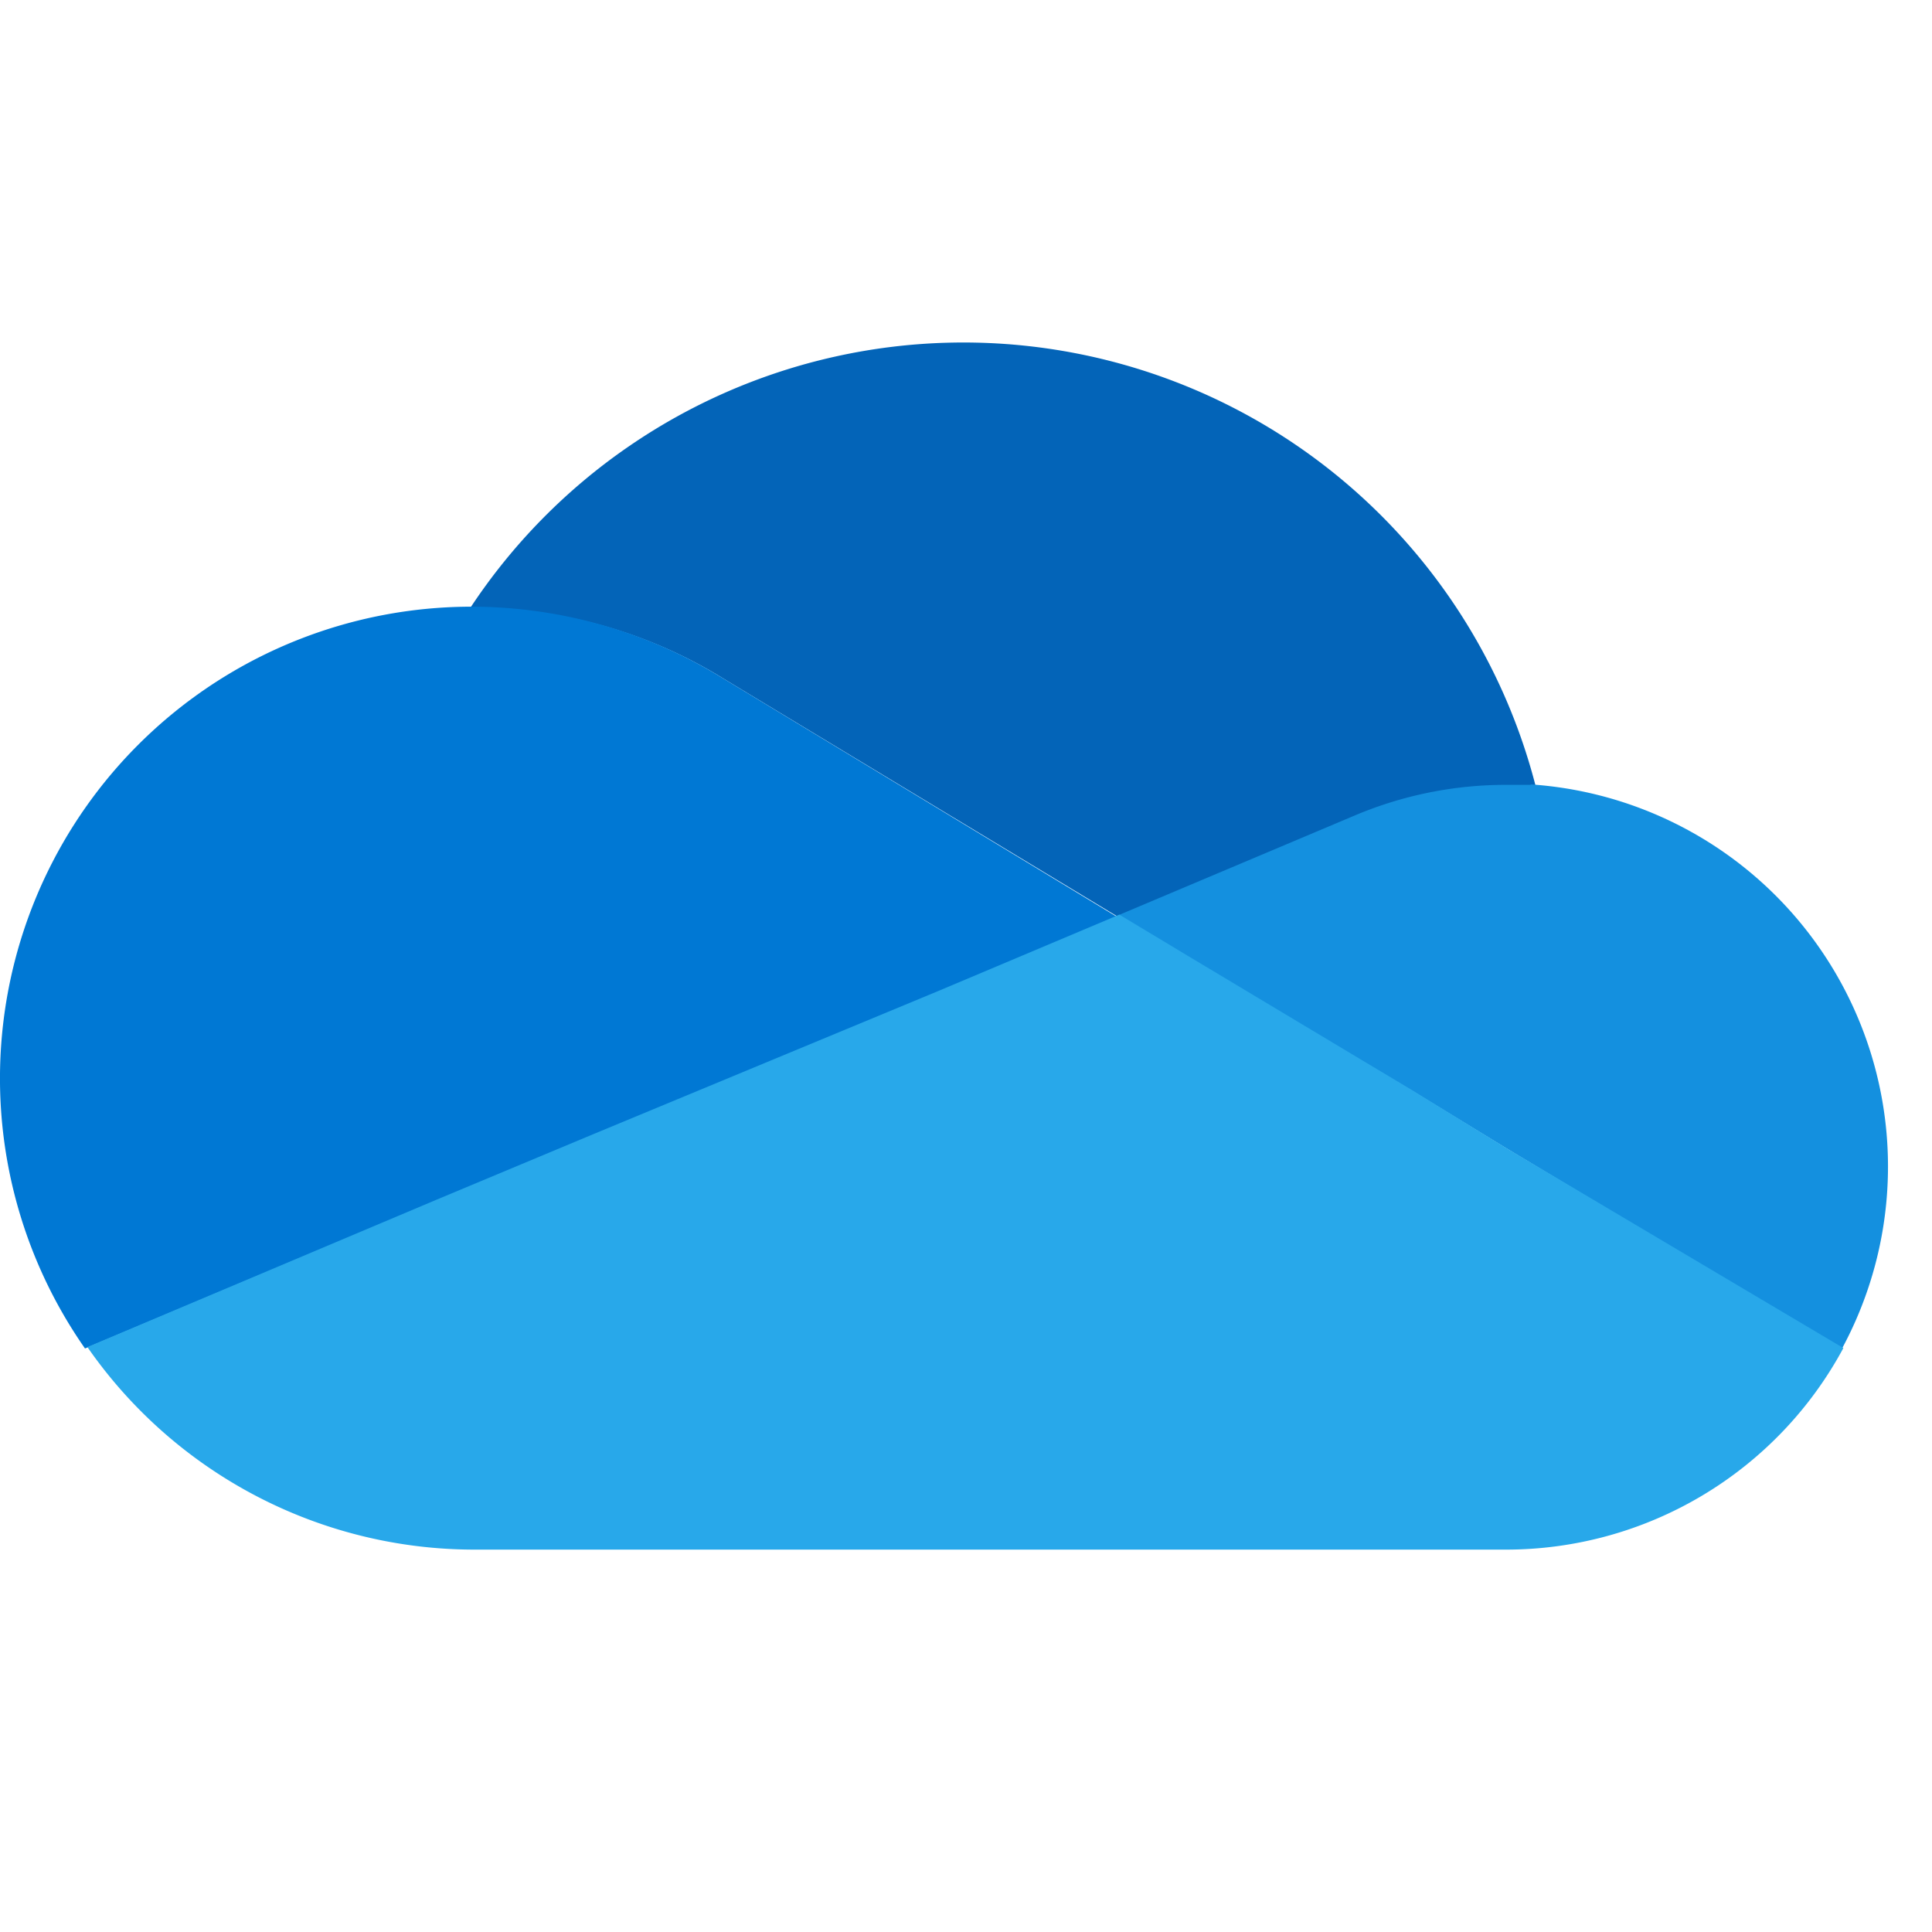
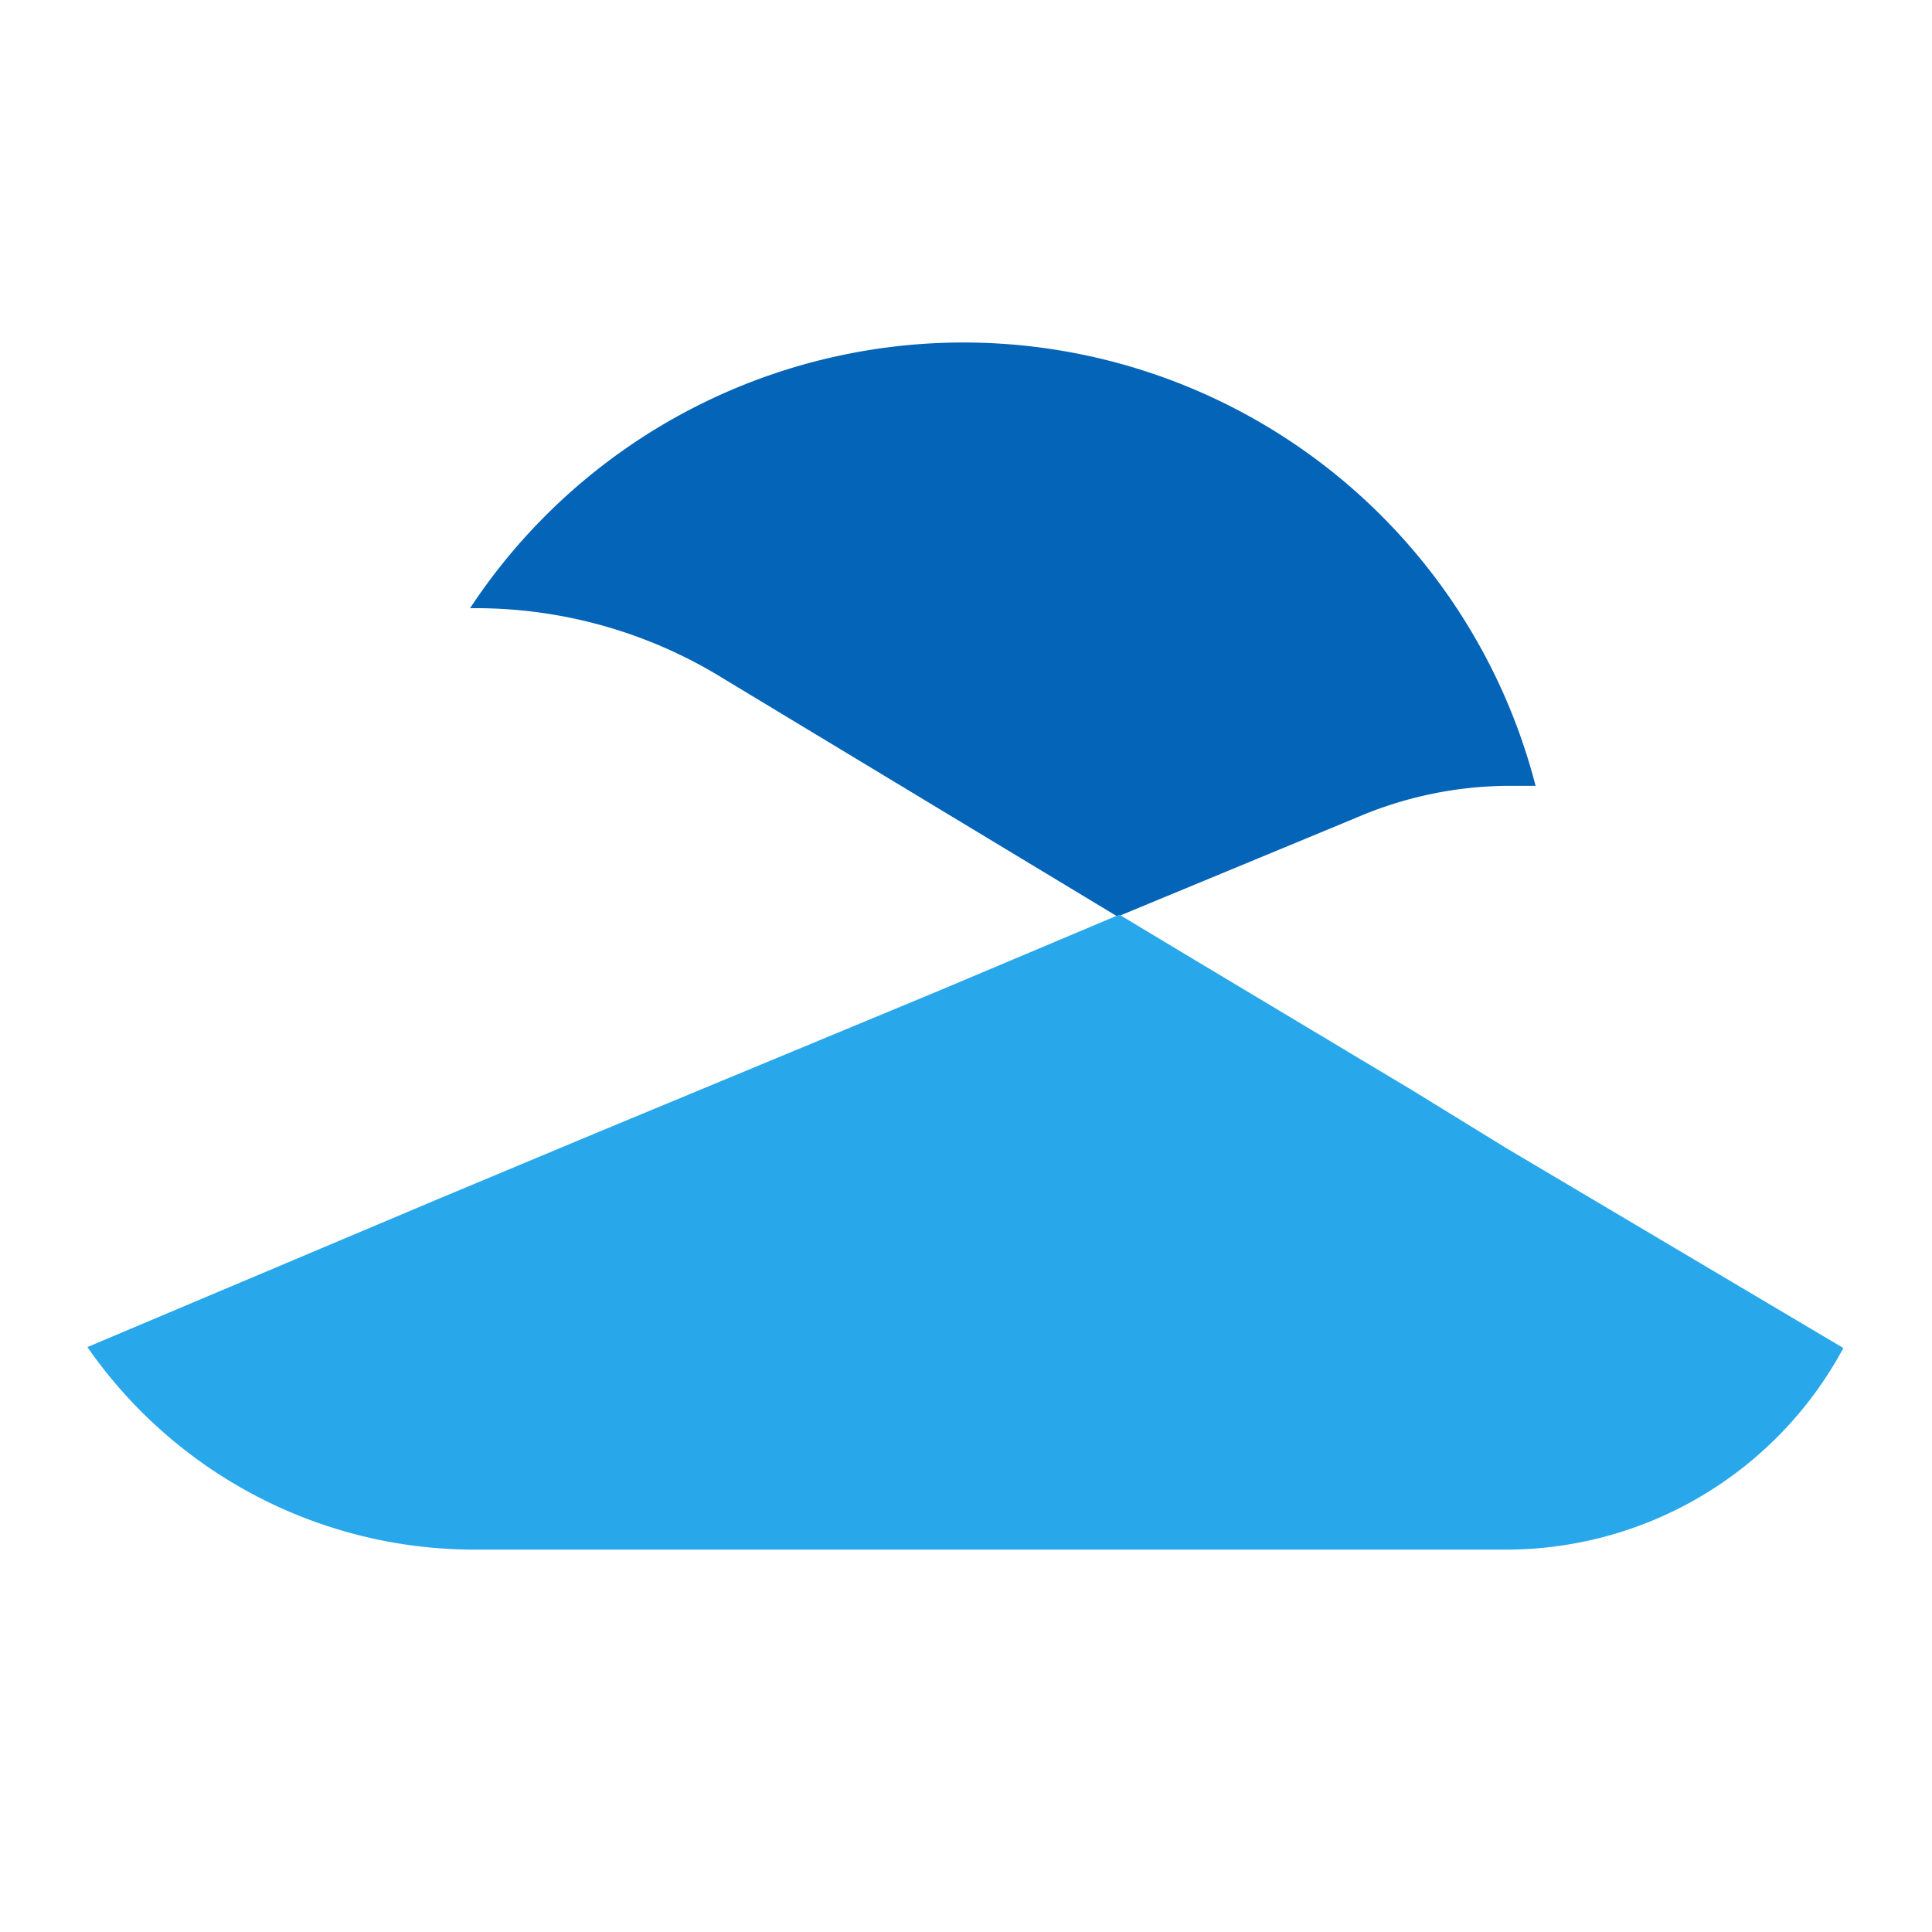
<svg xmlns="http://www.w3.org/2000/svg" width="38" height="38" viewBox="0 0 38 38" fill="none">
  <path d="M14.181 13.318l7.8 4.71 4.708-1.95a7.655 7.655 0 013.005-.622h.509a11.622 11.622 0 00-20.957-3.494h.123a9.269 9.269 0 014.813 1.356z" fill="#0364B8" />
-   <path d="M14.18 13.317a9.419 9.419 0 00-4.851-1.384h-.123a9.277 9.277 0 00-7.534 14.59l6.875-2.892 3.099-1.253 6.81-2.826 3.55-1.497-7.826-4.738z" fill="#0078D4" />
-   <path d="M30.128 15.437h-.509a7.63 7.63 0 00-2.995.612l-4.643 1.959 1.346.81 4.418 2.618 1.883 1.15 6.593 3.955a7.534 7.534 0 00-6.131-11.114l.038.01z" fill="#1490DF" />
  <path d="M29.664 22.605l-1.884-1.159-4.417-2.646-1.347-.81-3.55 1.497-6.81 2.826-3.062 1.28-6.875 2.902a9.268 9.268 0 007.62 3.984h20.278a7.535 7.535 0 006.64-3.965l-6.593-3.91z" fill="#28A8EA" />
</svg>